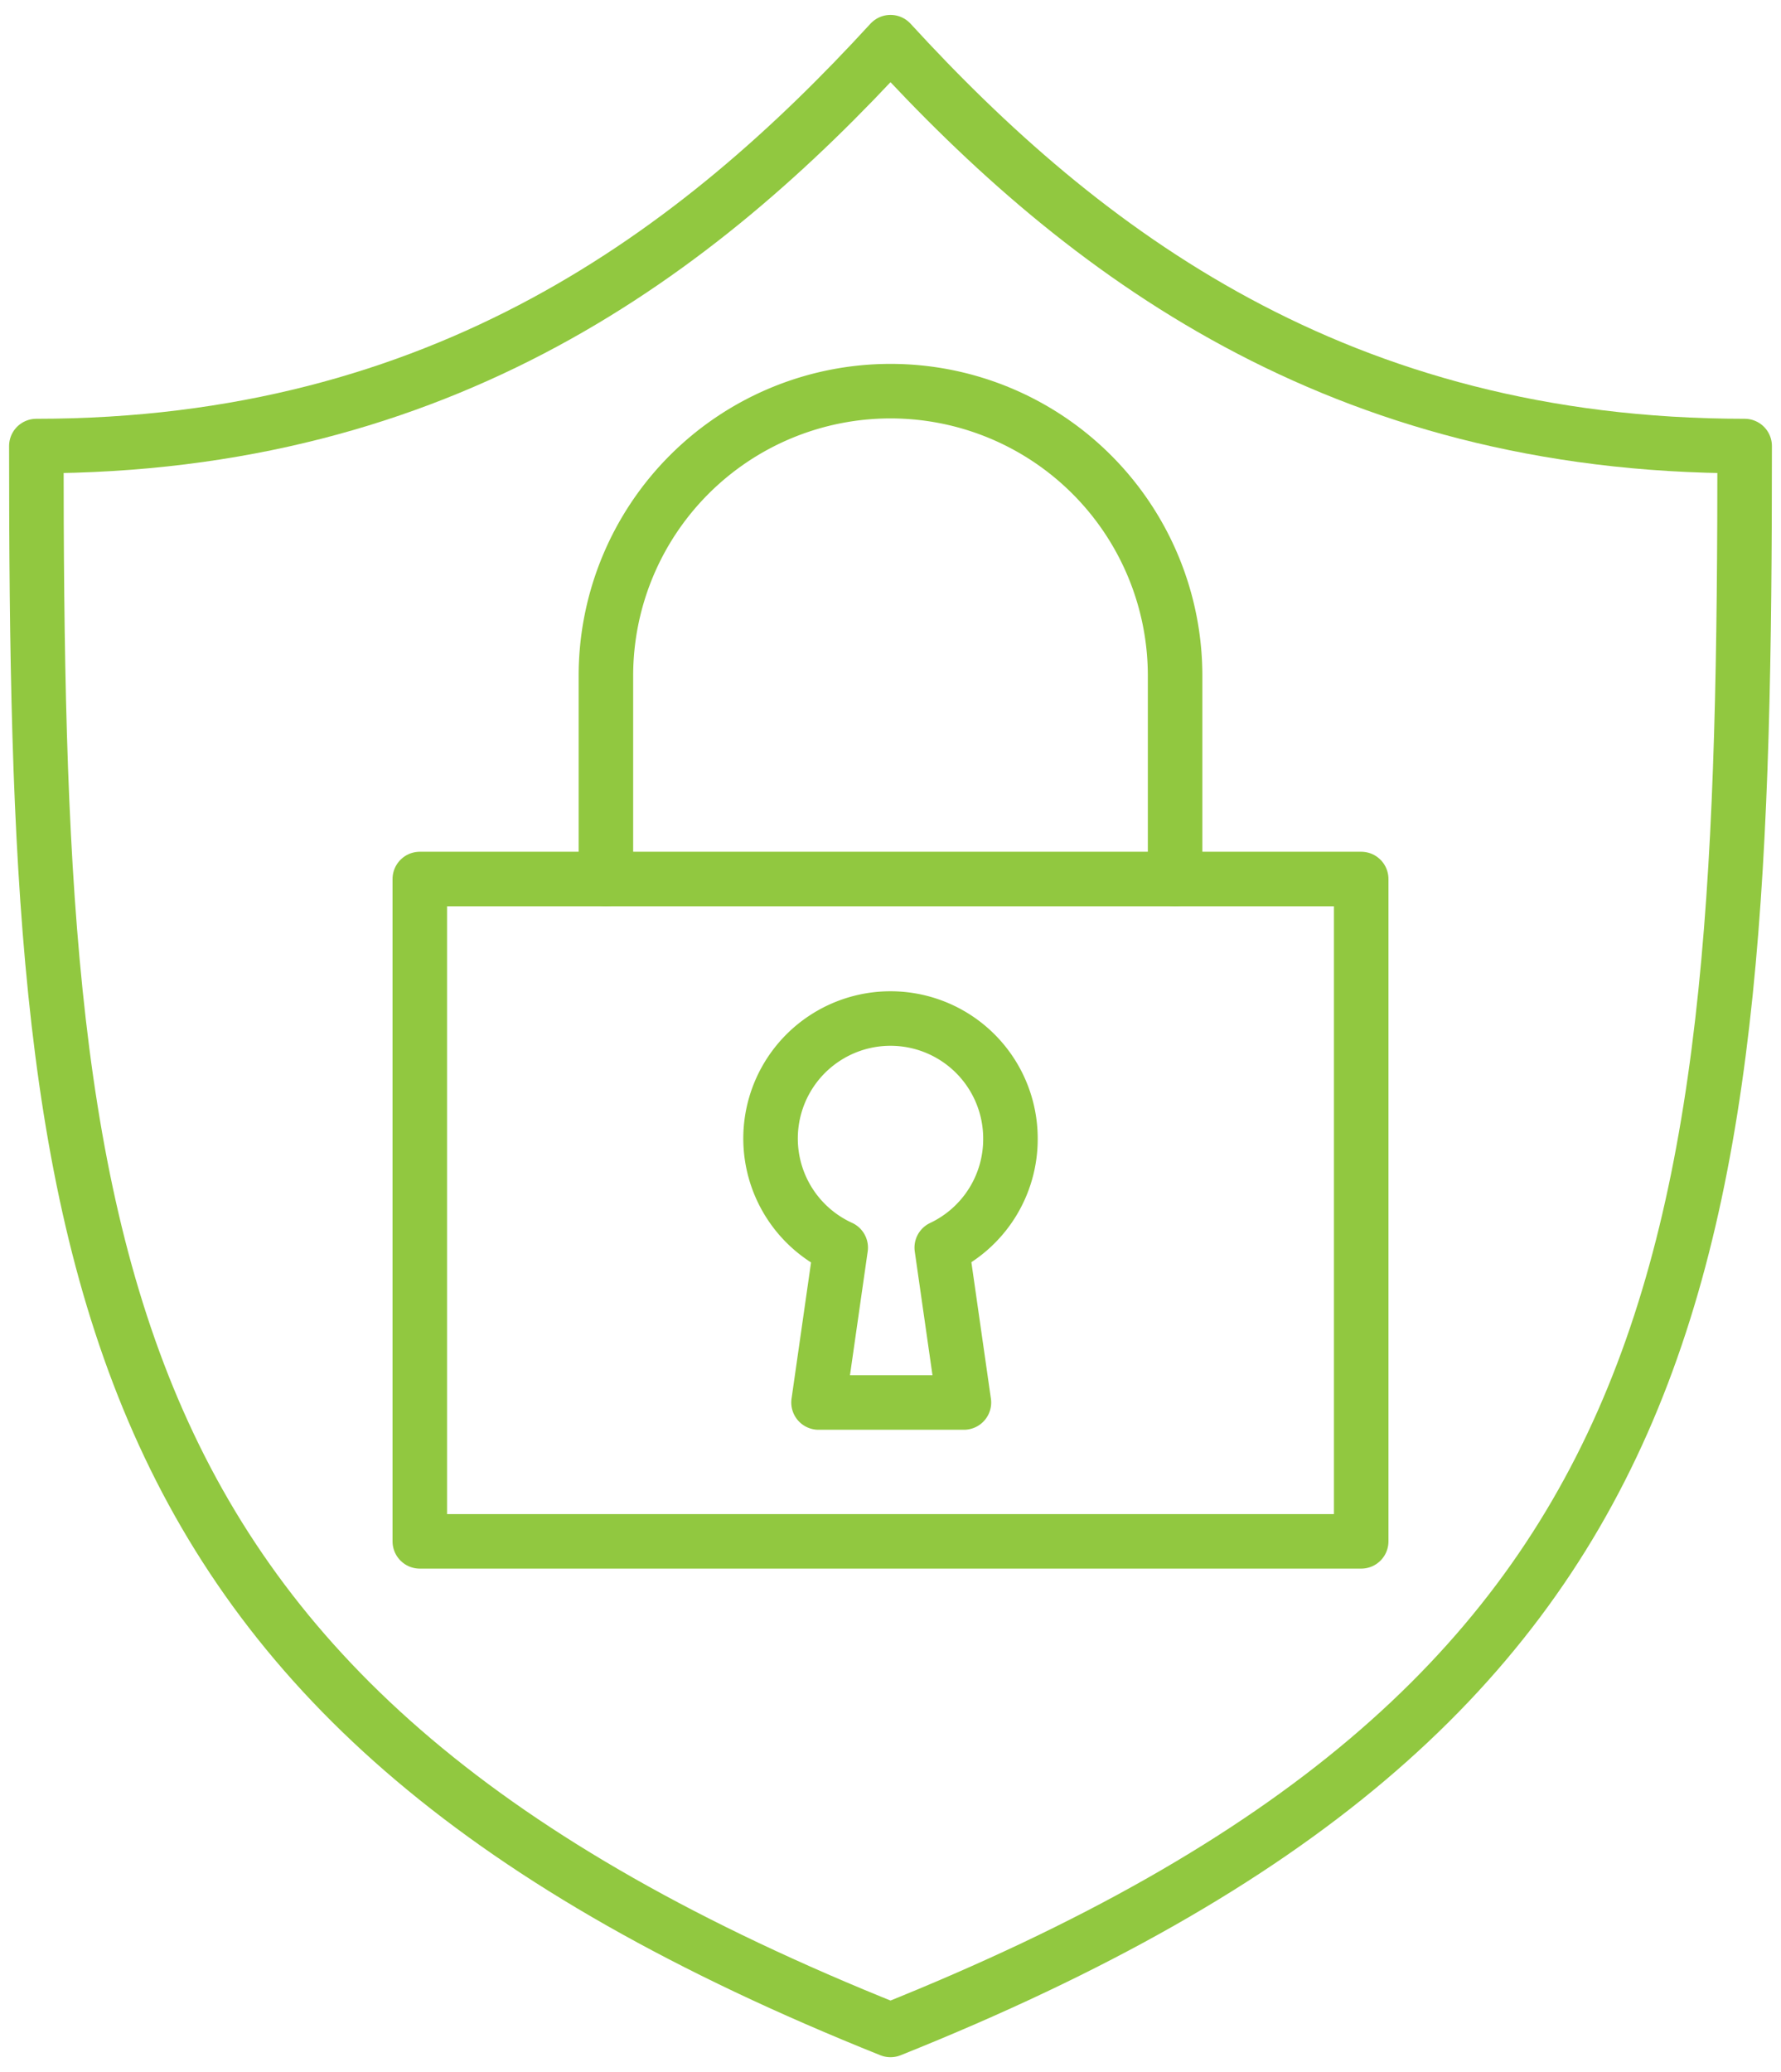
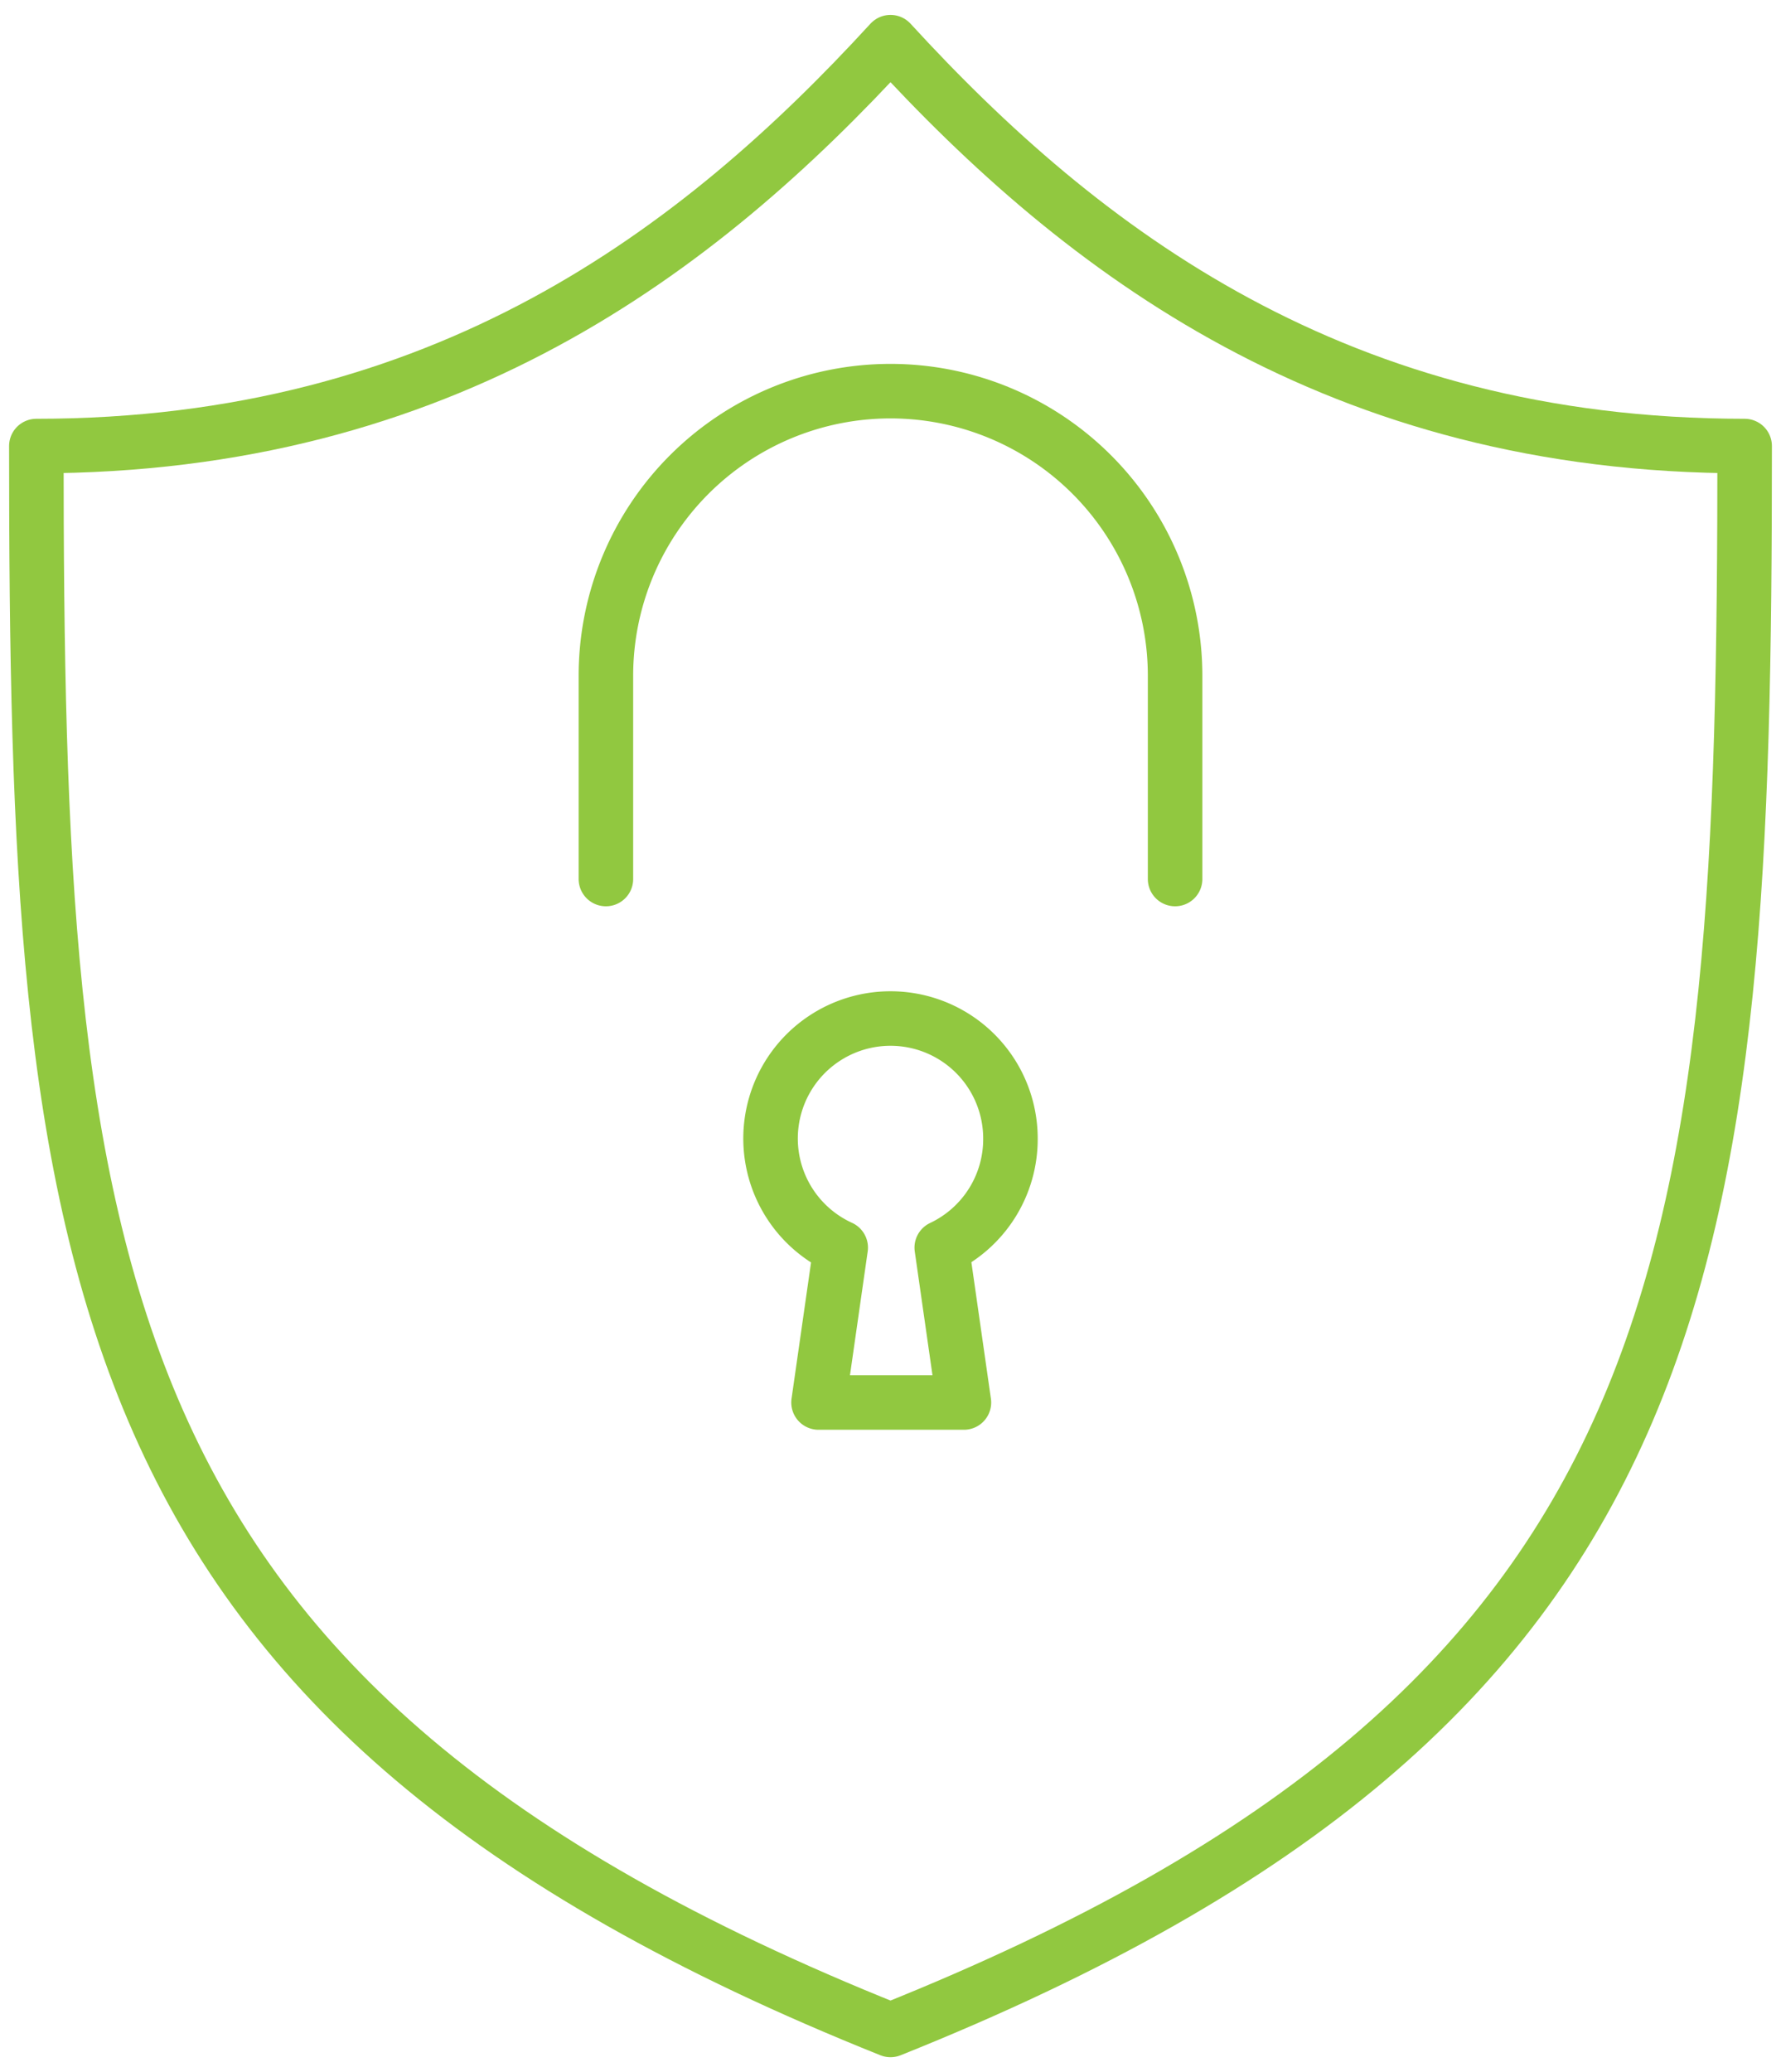
<svg xmlns="http://www.w3.org/2000/svg" id="Layer_1" data-name="Layer 1" viewBox="0 0 49 57">
  <defs>
    <style>.cls-1{fill:none;stroke:#91c840;stroke-linecap:round;stroke-linejoin:round;stroke-width:1.5px;}</style>
  </defs>
  <path class="cls-1" d="M24.5,55.84C2.12,46.88,1,34.73,1,12.27c11.19,0,18.22-5.35,23.5-11.11C29.78,6.92,36.81,12.27,48,12.27,48,34.73,46.88,46.88,24.5,55.84Z" />
  <path class="cls-1" d="M32.33,24.18V18.59a7.83,7.83,0,1,0-15.66,0v5.59" />
-   <rect class="cls-1" x="11.55" y="24.18" width="25.9" height="18.22" />
  <path class="cls-1" d="M27.8,31.32a3.3,3.3,0,1,0-4.67,3l-.61,4.26h4l-.61-4.26A3.3,3.3,0,0,0,27.8,31.32Z" />
</svg>